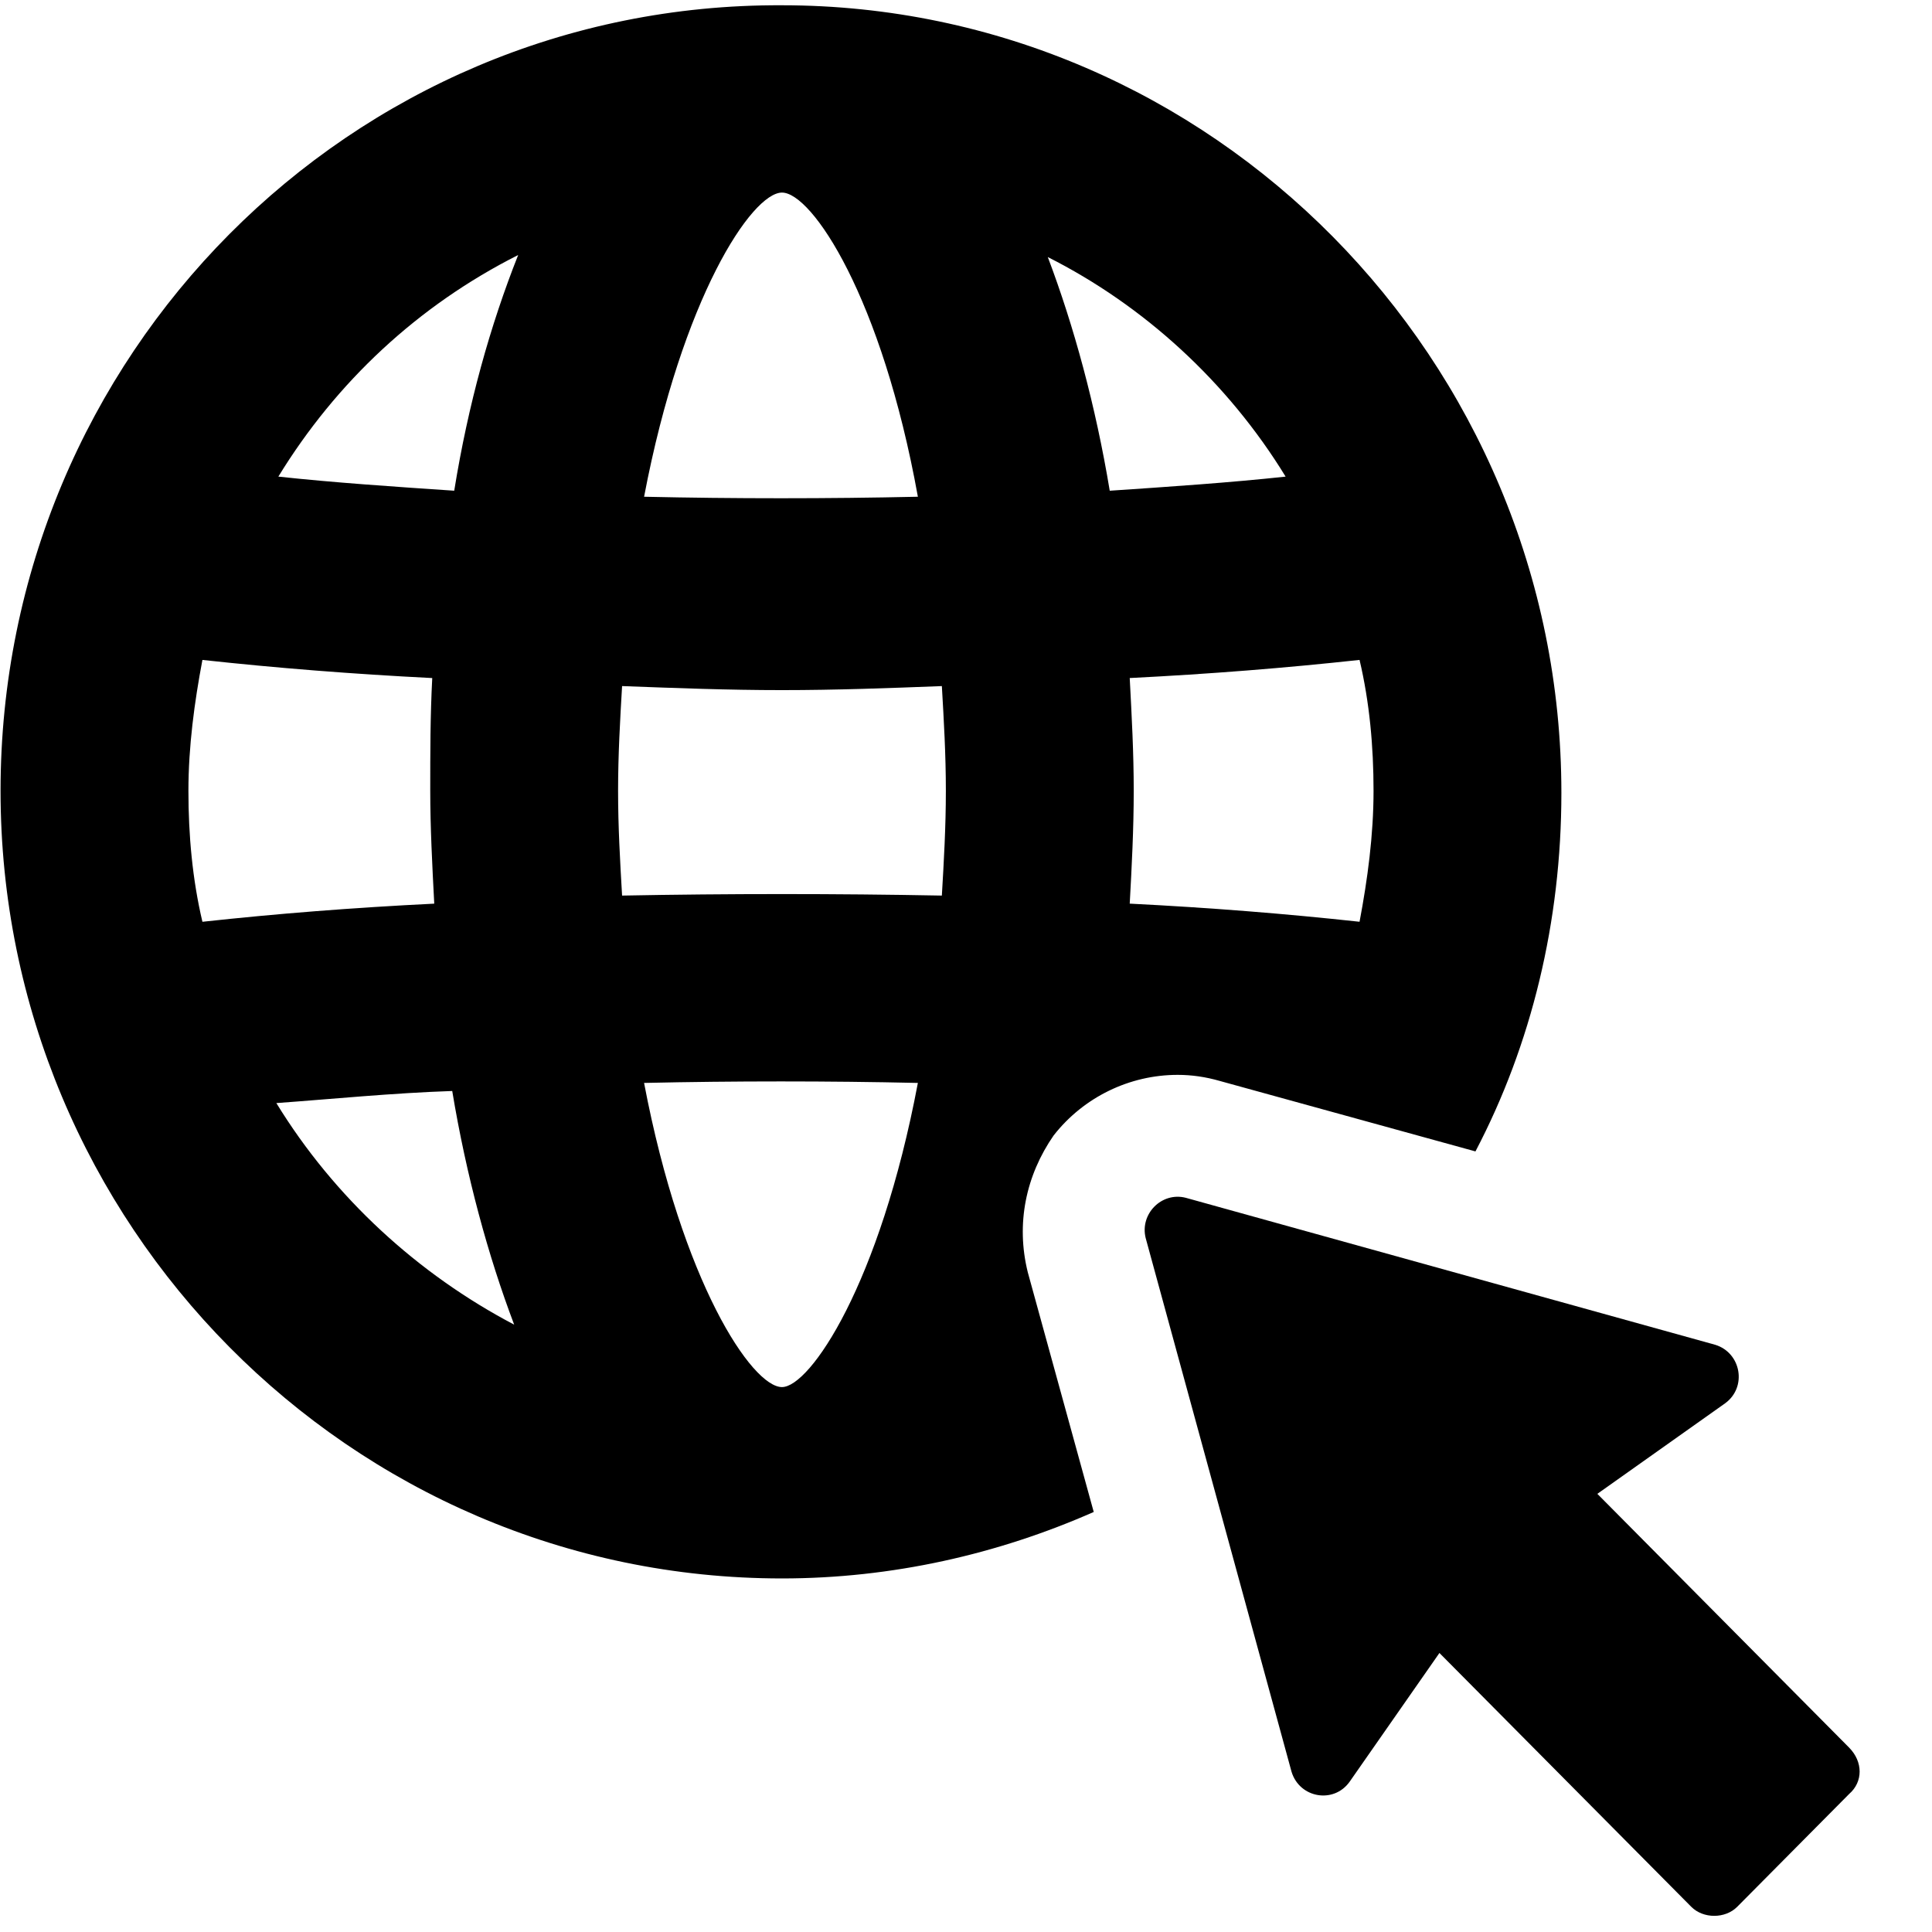
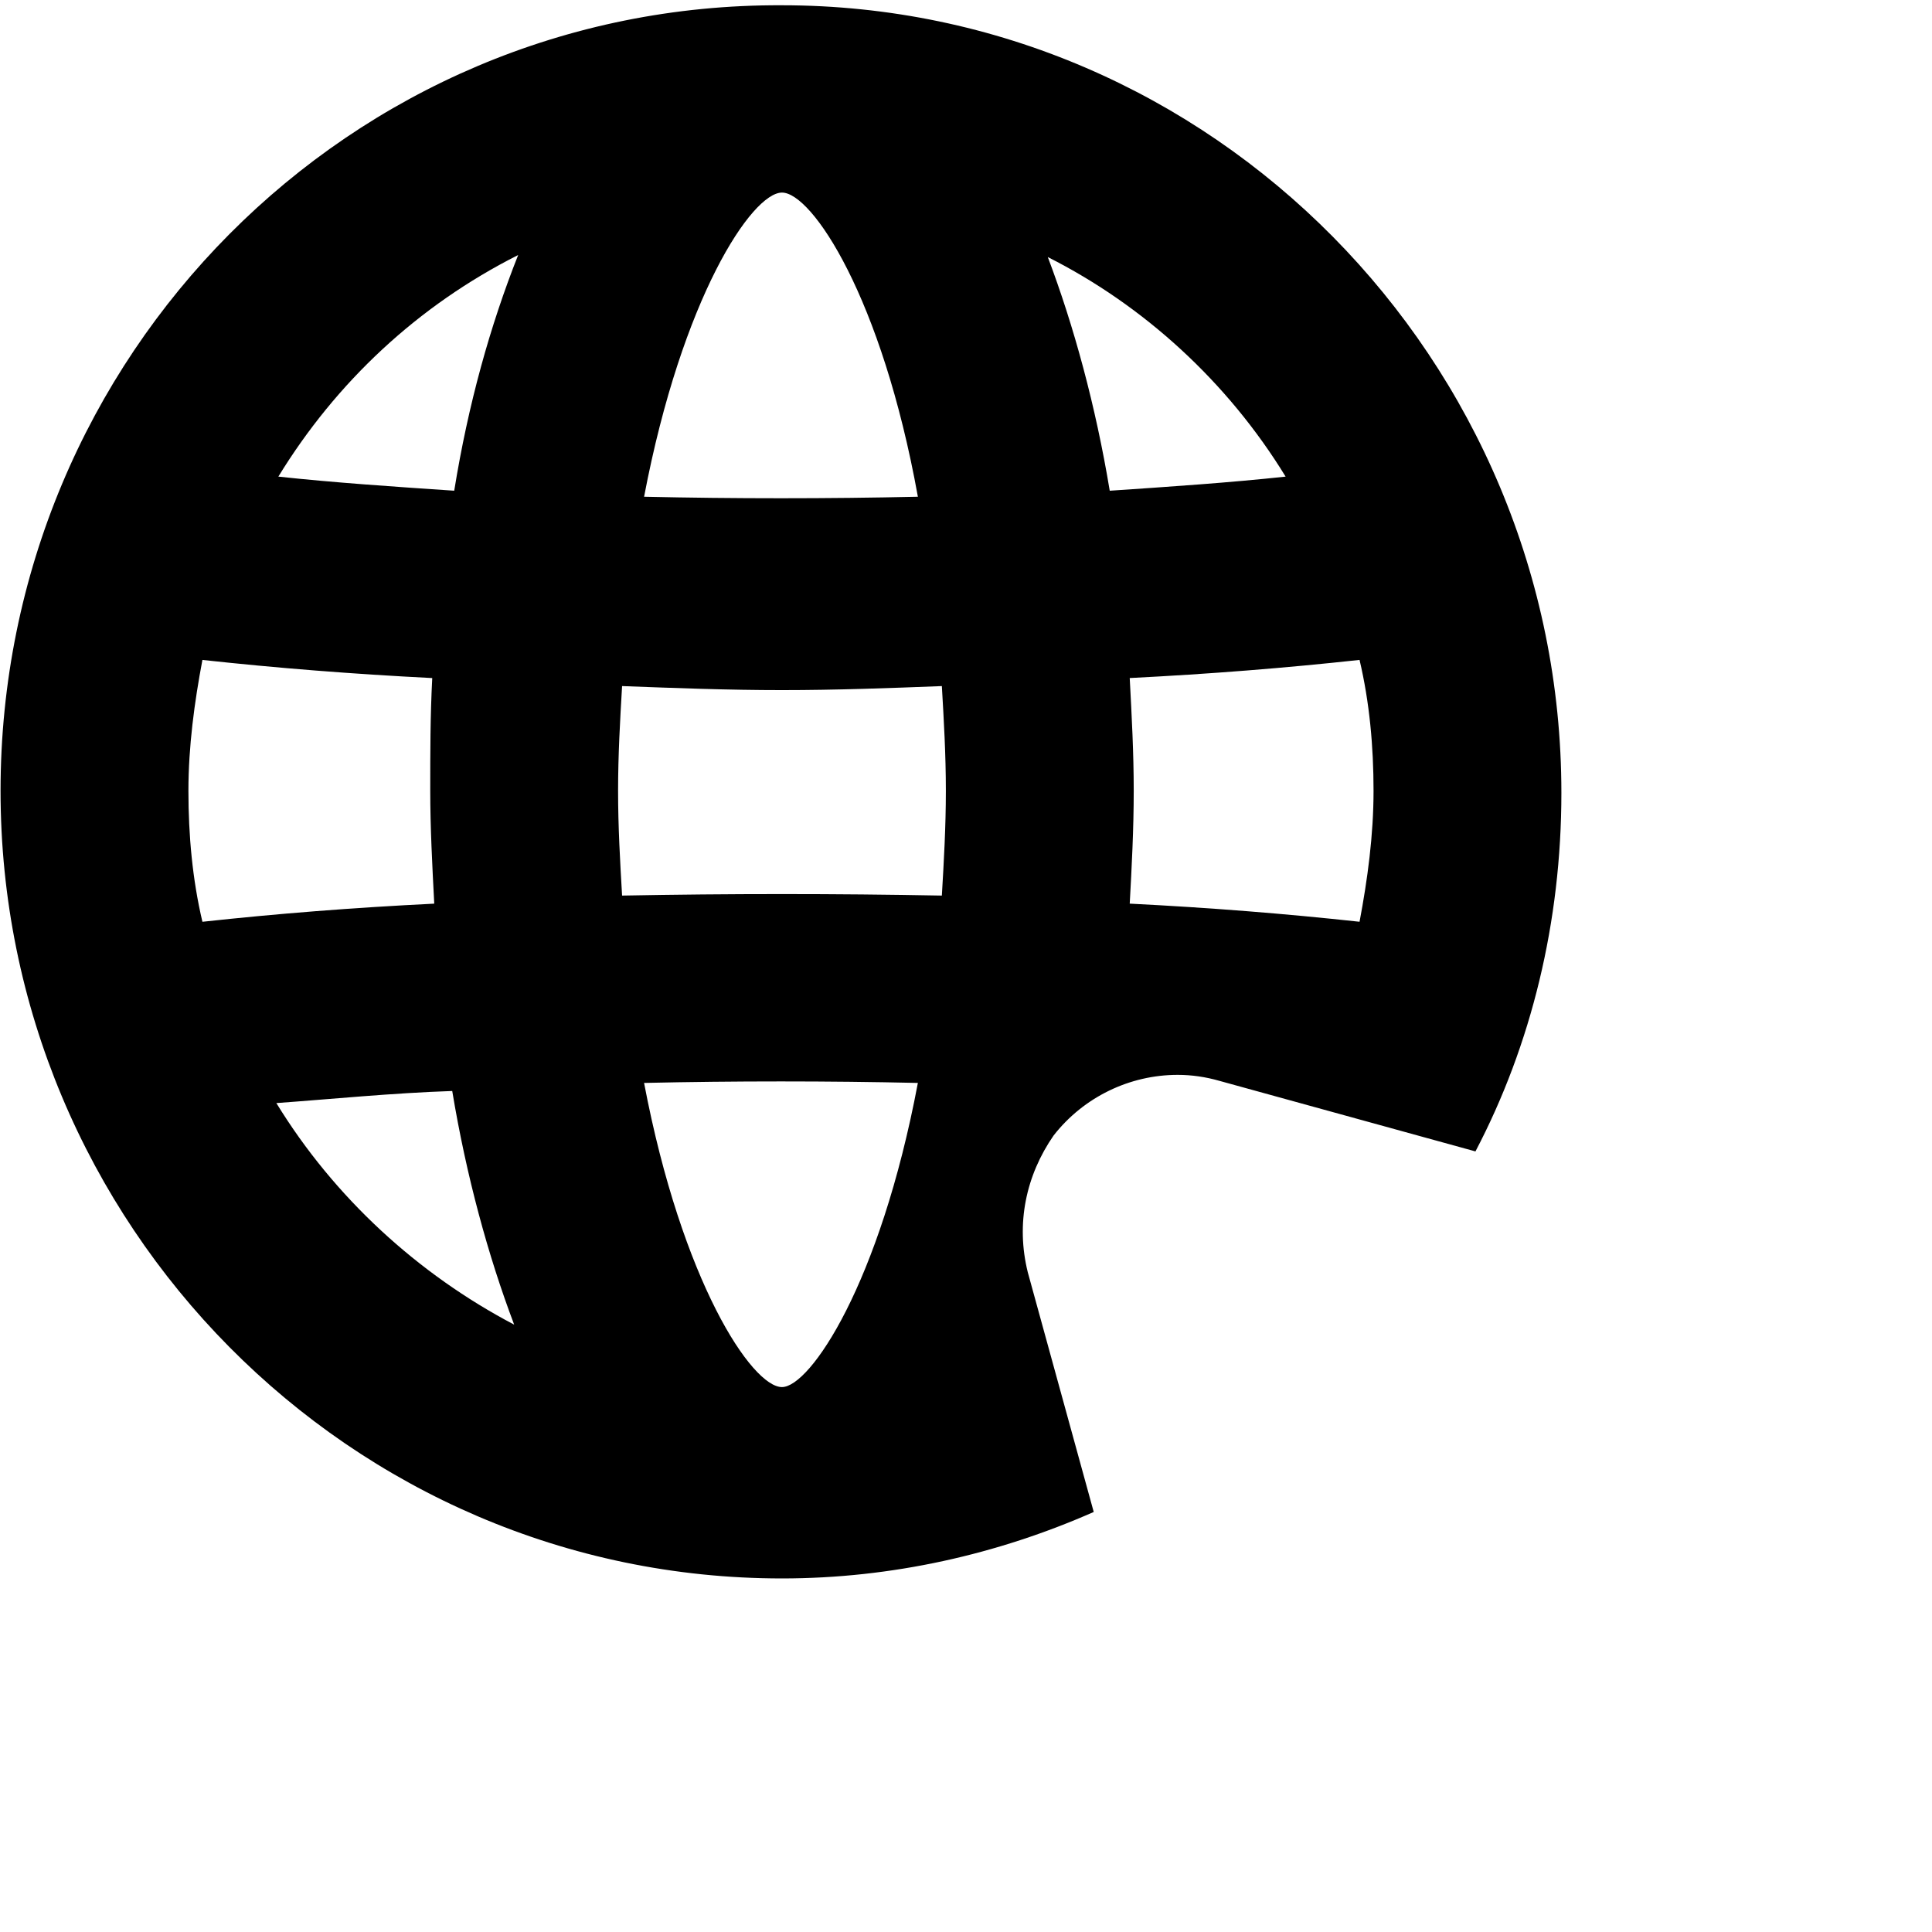
<svg xmlns="http://www.w3.org/2000/svg" width="700pt" height="700pt" version="1.1" viewBox="0 0 700 700">
  <g stroke-width="1.298">
    <path d="m381.8 411.34c10.859-13.868 27.517-21.896 44.893-21.896 5.071 0 10.137 0.728 15.209 2.189l92.684 25.547c20.275-38.681 31.134-83.201 31.134-129.91 0-156.91-126.72-285.36-282.4-285.36-156.4-0.728-283.12 126.99-283.12 284.63 0 156.91 126.72 285.36 283.12 285.36 39.827 0 78.202-8.756 112.96-24.084l-23.895-86.851c-4.349-17.517-0.727-35.031 9.41-49.631zm110.79-172.24c3.622 15.329 5.071 31.38 5.071 47.436s-2.172 32.114-5.071 47.436c-26.79-2.917-54.307-5.111-83.269-6.567 0.722-13.134 1.45-27.002 1.45-40.869s-0.722-27.002-1.45-40.869c28.961-1.456 56.48-3.645 83.269-6.567zm-26.79-66.411c-20.275 2.189-41.998 3.65-63.722 5.111-5.071-30.653-13.031-59.849-22.446-84.662 34.761 17.513 65.171 45.248 86.169 79.55zm-182.47-102.91c10.859 0 36.205 37.952 49.236 110.2-32.583 0.728-66.617 0.728-99.2 0 13.759-72.251 39.104-110.2 49.964-110.2zm-209.99 264.2c-3.622-15.329-5.071-31.38-5.071-47.436 0-16.056 2.172-32.114 5.071-47.436 26.79 2.917 54.307 5.111 83.269 6.567-0.722 13.863-0.722 27.002-0.722 40.869 0 13.134 0.722 27.002 1.45 40.869-29.689 1.461-57.206 3.65-83.997 6.567zm26.79 65.687c20.275-1.461 41.998-3.65 63.722-4.378 5.071 30.653 13.031 59.849 22.446 84.662-34.755-18.251-65.166-45.986-86.169-80.284zm64.445-221.87c-21.724-1.461-43.448-2.917-63.722-5.111 20.996-34.302 50.686-62.038 86.89-80.284-10.132 25.551-18.097 54.014-23.169 85.394zm118.75 324.77c-10.859 0-36.205-37.952-49.964-110.2 32.583-0.728 66.617-0.728 99.2 0-13.754 72.983-39.099 110.2-49.236 110.2zm57.929-178.08c-38.377-0.728-77.481-0.728-115.86 0-0.722-12.406-1.45-24.813-1.45-37.952 0-13.134 0.722-25.547 1.45-37.952 19.552 0.728 38.377 1.461 57.929 1.461 19.552 0 39.099-0.728 57.929-1.461 0.722 12.406 1.45 24.813 1.45 37.952s-0.722 25.547-1.45 37.952z" />
-     <path d="m669.99 633.21-91.239-91.961 46.342-32.841c7.965-5.839 5.793-18.246-3.622-21.162l-191.89-53.276c-8.688-2.189-16.653 5.839-14.481 14.595l52.858 193.4c2.894 9.489 15.209 11.678 20.996 3.65l32.583-46.709 91.239 91.957c4.344 4.378 12.309 4.378 16.653 0l40.548-40.869c5.071-4.378 5.071-11.678 6e-3 -16.785z" />
  </g>
</svg>